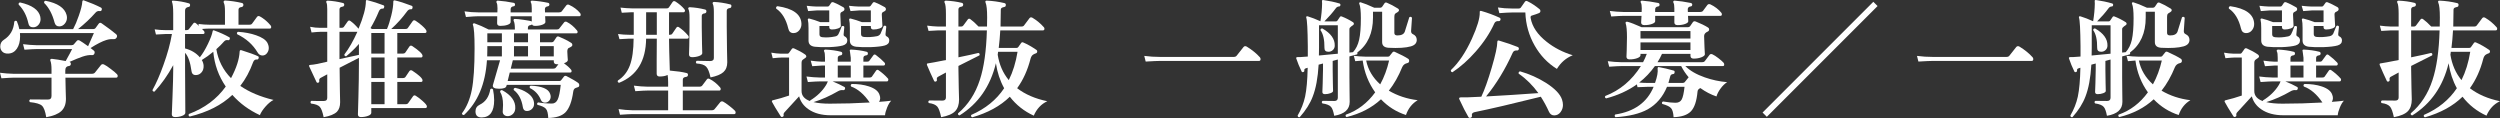
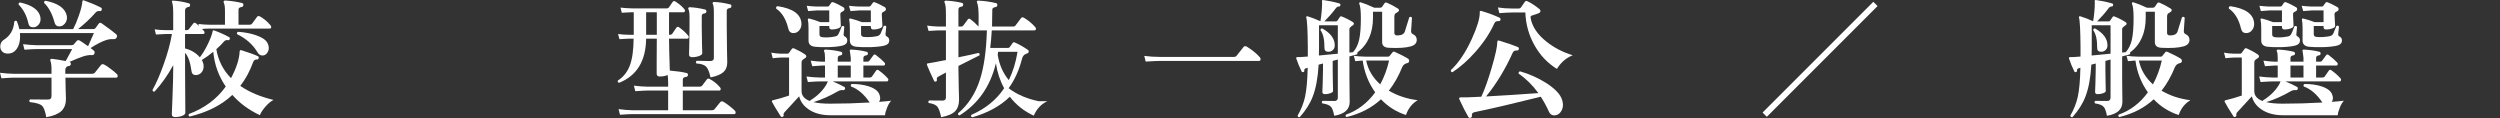
<svg xmlns="http://www.w3.org/2000/svg" id="_レイヤー_2" viewBox="0 0 504.711 23.816">
  <rect x="0" y="0" width="504.711" height="23.816" fill="#333333" stroke="none" />
  <defs>
    <style>.cls-1{fill:#fff;}</style>
  </defs>
  <g id="_レイヤー_3">
    <path class="cls-1" d="M23.608,14.976c.104.104.156.217.156.338,0,.243-.104.364-.312.364h-10.244c0,.607.017,1.443.052,2.509.035,1.066.052,1.651.052,1.755,0,1.075-.312,1.902-.936,2.483-.624.581-1.638.992-3.042,1.235-.191-1.196-.481-1.971-.871-2.327-.39-.355-1.2-.594-2.431-.715-.173-.208-.156-.39.052-.546,1.126.018,2.322.026,3.588.026.485,0,.728-.242.728-.728v-3.692H2.756c-.416,0-1.239.043-2.47.13l-.286-1.118c.918.121,1.837.191,2.756.208h7.644v-.858c0-.814-.078-1.412-.234-1.794-.052-.121-.039-.216.039-.286.078-.069.177-.095.299-.078.693.069,1.612.217,2.756.442.659-1.179,1.092-1.984,1.3-2.418h-7.15c-.416,0-1.24.043-2.47.13l-.286-1.118c.918.121,1.837.191,2.756.208h7.02c.225,0,.394-.069.507-.208.112-.138.29-.346.533-.624.156-.208.364-.242.624-.104.364.208.927.59,1.69,1.144.45-.988.84-1.872,1.17-2.652H4.03c.017.226.026.451.026.676,0,1.006-.217,1.829-.65,2.47-.433.642-1.023.971-1.768.988-.503.017-.893-.113-1.17-.39-.277-.277-.416-.624-.416-1.04,0-.589.243-1.04.728-1.352,1.283-.814,1.985-2.037,2.106-3.666.156-.208.329-.234.52-.078.225.538.39,1.066.494,1.586h10.868c.398-.745.78-1.646,1.144-2.704.433-1.231.667-2.167.702-2.808,0-.139.043-.234.13-.286.069-.034.156-.026.26.026,1.265.451,2.392.927,3.38,1.43.156.087.208.234.156.442-.052.208-.182.295-.39.26-.347-.052-.633.052-.858.312-1.023,1.161-2.202,2.271-3.536,3.328h3.068c.191,0,.338-.061.442-.182.156-.225.364-.511.624-.858.173-.26.381-.303.624-.13,1.265.884,2.236,1.612,2.912,2.184.243.208.277.451.104.728-.139.226-.373.321-.702.286-.416-.035-.875.026-1.378.182-.832.26-1.89.798-3.172,1.612.26.208.477.377.65.507.173.13.225.317.156.559-.087.26-.251.381-.494.364-.538-.052-1.174.048-1.911.299-.737.251-1.625.611-2.665,1.079h.026c.19.052.277.199.26.442-.035.226-.147.347-.338.364-.52.052-.78.347-.78.884v.702h5.382c.26,0,.459-.078.598-.234.329-.433.736-.944,1.222-1.534.156-.191.364-.225.624-.104.312.139.78.451,1.404.936.572.433.97.771,1.196,1.014ZM8.138,3.38c.034.156.052.321.052.494,0,.433-.143.815-.429,1.144-.286.33-.646.494-1.079.494-.538,0-.858-.277-.962-.832-.329-1.508-.979-2.756-1.95-3.744-.052-.26.043-.407.286-.442,2.409.538,3.77,1.5,4.082,2.886ZM13.442,3.016c.052.191.078.382.078.572,0,.451-.152.854-.455,1.209-.303.355-.672.533-1.105.533-.485,0-.797-.251-.936-.754-.451-1.716-1.153-3.042-2.106-3.978-.052-.26.043-.407.286-.442,2.444.485,3.856,1.439,4.238,2.86Z" />
    <path class="cls-1" d="M55.224,20.176c-.503.243-1.036.68-1.599,1.313-.563.632-.949,1.218-1.157,1.755-2.184-1.005-4.039-2.366-5.564-4.082-2.149,2.045-5.018,3.501-8.606,4.368-.243-.122-.295-.295-.156-.52,3.155-1.179,5.633-3.024,7.436-5.538-1.439-2.097-2.279-4.437-2.522-7.02-.746.624-1.517,1.179-2.314,1.664.225.381.347.771.364,1.17.017.52-.108.945-.377,1.274-.269.33-.585.52-.949.572-.659.104-1.032-.156-1.118-.78-.243-1.785-.676-3.016-1.3-3.692v3.354l.052,8.762c0,.242-.212.446-.637.611-.425.165-.906.247-1.443.247-.433,0-.65-.191-.65-.572,0,.069.047-1.131.143-3.601.095-2.47.143-4.285.143-5.447v-.858c-1.092,2.011-2.349,3.788-3.77,5.33-.26.035-.399-.069-.416-.312.763-1.369,1.499-3.051,2.21-5.044.814-2.236,1.387-4.325,1.716-6.266h-1.248c-.329,0-.988.035-1.976.104l-.26-1.04c.763.104,1.508.156,2.236.156h1.508v-3.406c0-1.109-.078-1.863-.234-2.262-.035-.104-.035-.182,0-.234.052-.052.13-.069.234-.052,1.092.069,2.149.251,3.172.546.173.052.251.182.234.39s-.121.321-.312.338c-.468.069-.702.312-.702.728v3.952h.286c.225,0,.39-.069.494-.208.225-.295.52-.676.884-1.144.138-.191.32-.199.546-.026.173.139.373.312.598.52l-.104-.39c.763.104,1.508.156,2.236.156h3.12v-2.73c0-.849-.078-1.413-.234-1.69-.069-.139-.069-.251,0-.338.052-.087.139-.13.26-.13,1.161.07,2.288.234,3.38.494.225.052.329.2.312.442-.035.226-.165.355-.39.39-.399.035-.598.217-.598.546v3.016h2.21c.26,0,.442-.078.546-.234.277-.364.606-.814.988-1.352.156-.19.355-.217.598-.078.78.434,1.491,1.031,2.132,1.794.087.104.13.217.13.338,0,.208-.096.312-.286.312h-12.142c-.451,0-.962.026-1.534.078.173.156.308.299.403.429.095.13.125.264.091.403-.035.122-.113.182-.234.182h-3.692v2.912c1.248.329,2.244.927,2.99,1.794.555-.693,1.096-1.59,1.625-2.691.529-1.1.845-1.946.949-2.535.017-.104.052-.173.104-.208.069-.035.156-.026.26.026,1.109.399,2.106.85,2.99,1.352.138.069.173.191.104.364-.052.191-.156.269-.312.234-.33-.069-.598.009-.806.234-.451.52-.979,1.049-1.586,1.586.381,2.271,1.369,4.221,2.964,5.85,1.092-2.045,1.673-3.839,1.742-5.382.017-.242.139-.329.364-.26,1.595.503,2.713.91,3.354,1.222.139.069.173.208.104.416-.052.173-.147.251-.286.234-.382-.052-.65.122-.806.52-.676,1.855-1.543,3.458-2.6,4.81,1.803,1.248,4.039,2.193,6.708,2.834ZM53.976,8.632c.19.364.286.719.286,1.066,0,.381-.122.728-.364,1.04s-.546.468-.91.468c-.416,0-.746-.208-.988-.624-.936-1.577-2.305-2.799-4.108-3.666-.122-.225-.069-.39.156-.494,1.369.087,2.591.321,3.666.702,1.161.399,1.915.901,2.262,1.508Z" />
-     <path class="cls-1" d="M86.19,21.476c0,.226-.104.338-.312.338h-10.92v.962c0,.242-.217.446-.65.611-.433.165-.918.247-1.456.247-.399,0-.598-.191-.598-.572,0,.225.035-.927.104-3.458.069-2.531.104-4.801.104-6.812v-1.118c-.832.416-2.132,1.083-3.9,2.002,0,1.075.017,2.531.052,4.368.035,1.751.052,2.617.052,2.6,0,.832-.217,1.473-.65,1.924-.52.502-1.413.866-2.678,1.092-.208-1.04-.464-1.733-.767-2.08-.303-.346-.897-.572-1.781-.676-.156-.208-.139-.39.052-.546.347,0,.685.009,1.014.026h1.534c.451,0,.676-.208.676-.624v-4.758c-.364.191-.815.433-1.352.728-.226.121-.312.329-.26.624.017.174-.052.286-.208.338-.174.052-.295,0-.364-.156-.381-.78-.867-1.82-1.456-3.12-.087-.191-.018-.295.208-.312.78-.052,1.924-.269,3.432-.65v-6.032h-1.404c-.295,0-.884.043-1.768.13l-.286-1.144c.693.139,1.369.208,2.028.208h1.43V1.846c0-.676-.052-1.109-.156-1.3-.069-.104-.078-.199-.026-.286.052-.086.139-.13.26-.13,1.022.052,2.045.208,3.068.468.208.035.303.174.286.416-.035.208-.165.321-.39.338-.381.052-.572.234-.572.546v3.718h.442c.19,0,.329-.052.416-.156.208-.312.477-.693.806-1.144.156-.208.338-.234.546-.078.537.381,1.083.901,1.638,1.56.988-2.375,1.482-4.221,1.482-5.538,0-.208.095-.286.286-.234,1.144.295,2.227.641,3.25,1.04.156.052.208.174.156.364-.035.226-.139.33-.312.312-.347-.035-.607.165-.78.598-.468,1.144-1.023,2.253-1.664,3.328l.286.182h3.042c.312-.728.602-1.642.871-2.743.269-1.1.403-2.024.403-2.769,0-.208.104-.295.312-.26.918.208,2.054.572,3.406,1.092.156.07.208.208.156.416-.035.208-.139.303-.312.286-.295-.034-.555.104-.78.416-.919,1.266-1.985,2.453-3.198,3.562h2.834c.26,0,.433-.069.52-.208.485-.693.806-1.148.962-1.365.156-.217.355-.247.598-.091.381.243.806.563,1.274.962.624.555.936.945.936,1.17s-.095.338-.286.338h-5.616v4.16h1.092c.26,0,.442-.078.546-.234l.806-1.196c.156-.208.355-.234.598-.078,1.369.919,2.054,1.569,2.054,1.95,0,.225-.095.338-.286.338h-4.81v4.16h1.092c.26,0,.442-.069.546-.208l.806-1.196c.156-.208.355-.234.598-.078,1.369.902,2.054,1.552,2.054,1.95,0,.208-.095.312-.286.312h-4.81v4.498h1.664c.26,0,.442-.078.546-.234.485-.693.806-1.148.962-1.365.156-.216.347-.247.572-.091.398.243.823.563,1.274.962.641.555.962.945.962,1.17ZM72.462,11.102v-2.236c-.78.901-1.638,1.733-2.574,2.496-.26,0-.381-.121-.364-.364.918-1.196,1.794-2.721,2.626-4.576h-3.614v5.512c1.751-.364,3.059-.65,3.926-.858v.026ZM77.636,10.816v-4.16h-2.678v4.16h2.678ZM77.636,15.756v-4.16h-2.678v4.16h2.678ZM77.636,21.034v-4.498h-2.678v4.498h2.678Z" />
-     <path class="cls-1" d="M117.104,2.626c.086.104.13.217.13.338,0,.208-.095.312-.286.312h-6.89l.052,1.17c0,.208-.208.39-.624.546s-.901.234-1.456.234c-.347,0-.555-.104-.624-.312-.07.087-.165.139-.286.156-.364.035-.546.217-.546.546v.338h5.824c.243,0,.416-.069.52-.208.468-.589.789-.997.962-1.222.139-.173.321-.208.546-.104.745.382,1.43.953,2.054,1.716.086.087.13.191.13.312,0,.191-.095.286-.286.286h-7.306v1.794h2.392c.173,0,.303-.069.39-.208l.546-.806c.121-.173.294-.208.52-.104.866.347,1.672.754,2.418,1.222.173.104.26.251.26.442,0,.156-.087.282-.26.377-.174.095-.338.178-.494.247-.173.122-.26.355-.26.702,0,.226.017.559.052,1.001.035.442.052.68.052.715,0,.26-.26.477-.78.65.641.468,1.126.91,1.456,1.326.086.121.112.243.078.364-.035.122-.113.182-.234.182h-12.246l-.416,1.716h10.478c.121,0,.225-.052.312-.156.242-.329.433-.576.572-.741.139-.164.312-.195.52-.091,1.057.538,1.854,1.005,2.392,1.404.121.104.182.234.182.39,0,.243-.083.386-.247.429-.165.043-.325.1-.481.169-.278.104-.442.355-.494.754-.277,2.011-.815,3.415-1.612,4.212-.728.693-1.872,1.057-3.432,1.092-.035-.901-.191-1.517-.468-1.846s-.849-.598-1.716-.806c-.122-.225-.069-.39.156-.494.832.156,1.759.234,2.782.234.502,0,.884-.264,1.144-.793.26-.529.468-1.521.624-2.977h-10.894l-.078.234c-.069.364-.563.546-1.482.546-.988,0-1.396-.269-1.222-.806.312-1.022.789-2.669,1.43-4.94h-2.652c-.312,4.784-1.855,8.468-4.628,11.05-.26.017-.399-.096-.416-.338.953-1.265,1.616-2.843,1.989-4.732.373-1.889.559-4.688.559-8.398,0-2.6-.113-4.177-.338-4.732-.035-.104-.018-.186.052-.247.069-.061.156-.082.26-.065.901.312,1.854.728,2.86,1.248h5.304v-.052c0-.832-.078-1.387-.234-1.664-.052-.121-.052-.225,0-.312.035-.086.121-.121.26-.104.347,0,.936.061,1.768.182.97.139,1.508.251,1.612.338v-1.066h-4.264v1.17c0,.225-.204.412-.611.559-.407.147-.897.221-1.469.221-.434,0-.65-.182-.65-.546,0-.086.009-.554.026-1.404h-3.822c-.434,0-1.265.052-2.496.156l-.286-1.144c.936.139,1.854.208,2.756.208h3.874c.017-.346.026-.615.026-.806,0-.572-.061-.953-.182-1.144-.069-.104-.069-.208,0-.312.052-.087.139-.121.26-.104,1.022.069,2.088.217,3.198.442.191.052.277.173.26.364,0,.208-.104.321-.312.338-.381.052-.572.251-.572.598v.624h4.264v-.806c0-.572-.052-.953-.156-1.144-.087-.104-.096-.208-.026-.312.052-.087.139-.121.26-.104,1.109.069,2.184.217,3.224.442.173.035.26.156.26.364-.018.191-.122.304-.312.338-.399.052-.598.243-.598.572,0,.139.009.355.026.65h2.86c.225,0,.398-.069.52-.208.243-.329.546-.728.91-1.196.156-.19.355-.225.598-.104.901.416,1.629.962,2.184,1.638ZM99.528,18.044c.156.78.234,1.508.234,2.184,0,2.271-.824,3.432-2.47,3.484-.867.017-1.3-.39-1.3-1.222,0-.624.286-1.075.858-1.352,1.179-.572,1.889-1.612,2.132-3.12.19-.173.373-.165.546.026ZM101.322,11.388v-2.08h-2.938v.754c0,.433-.009.875-.026,1.326h2.964ZM101.322,8.528v-1.794h-2.938v1.794h2.938ZM104.026,21.866c-.017.485-.182.871-.494,1.157s-.659.429-1.04.429c-.312,0-.568-.1-.767-.299-.2-.2-.273-.473-.221-.819.035-.382.052-.762.052-1.144,0-1.161-.2-2.045-.598-2.652.035-.277.173-.39.416-.338,1.837,1.005,2.721,2.228,2.652,3.666ZM112.736,12.974h-.286c-.434,0-.65-.19-.65-.572v-.234h-8.268l-.416,1.69h8.606c.225,0,.385-.065.481-.195.095-.13.273-.359.533-.689ZM107.822,20.982c0,.399-.143.737-.429,1.014-.286.277-.628.416-1.027.416-.451,0-.72-.251-.806-.754-.243-1.577-.858-2.739-1.846-3.484-.052-.26.052-.407.312-.442.971.225,1.794.572,2.47,1.04.884.607,1.326,1.344,1.326,2.21ZM106.6,8.528v-1.794h-2.834v1.794h2.834ZM106.6,11.388v-2.08h-2.834v2.08h2.834ZM111.046,18.902c.087.208.13.407.13.598,0,.347-.113.637-.338.871-.225.234-.503.351-.832.351-.381,0-.65-.182-.806-.546-.451-1.092-1.188-1.889-2.21-2.392-.122-.243-.07-.407.156-.494,2.253.104,3.553.642,3.9,1.612ZM111.8,11.388v-2.08h-2.782v2.08h2.782Z" />
    <path class="cls-1" d="M148.382,22.36c.086.104.13.216.13.338,0,.225-.095.338-.286.338h-20.566c-.434,0-1.265.043-2.496.13l-.286-1.144c.936.138,1.854.217,2.756.234h7.254v-3.978h-4.134c-.434,0-1.266.043-2.496.13l-.286-1.118c.936.122,1.854.191,2.756.208h4.16v-.884c0-.606-.035-1.101-.104-1.482-.434.208-.971.312-1.612.312-.399,0-.598-.191-.598-.572v-2.73c.017-1.854.026-3.302.026-4.342h-2.158c-.052,4.507-1.872,7.479-5.46,8.918-.26-.086-.338-.243-.234-.468,1.109-.711,1.911-1.72,2.405-3.029.494-1.309.75-3.115.767-5.421h-.884c-.33,0-.988.035-1.976.104l-.286-1.04c.78.104,1.534.156,2.262.156h.91V2.47h-.416c-.33,0-.997.035-2.002.104l-.26-1.04c.763.087,1.508.139,2.236.156h7.098c.208,0,.364-.078.468-.234.156-.225.398-.58.728-1.066.139-.19.329-.216.572-.078.71.451,1.309.962,1.794,1.534.121.139.156.277.104.416-.035.139-.113.208-.234.208h-2.964v4.55h.182c.208,0,.364-.069.468-.208.347-.52.624-.927.832-1.222.139-.208.32-.234.546-.078.693.485,1.309,1.049,1.846,1.69.069.087.104.182.104.286,0,.208-.096.312-.286.312h-3.692c0,1.161.052,3.311.156,6.448,1.456.122,2.583.286,3.38.494.208.035.303.173.286.416-.035.226-.165.347-.39.364-.434.052-.65.234-.65.546v1.43h3.38c.242,0,.424-.078.546-.234.502-.676.819-1.096.949-1.261.13-.165.308-.186.533-.065.763.382,1.473.953,2.132,1.716.104.139.139.277.104.416s-.121.208-.26.208h-7.384v3.978h5.876c.243,0,.425-.078.546-.234.589-.728.962-1.187,1.118-1.378.156-.19.355-.234.598-.13.277.139.693.425,1.248.858.555.433.936.763,1.144.988ZM132.6,7.02V2.47h-2.158v4.55h2.158ZM142.61,2.34c-.018.208-.139.329-.364.364-.381.035-.572.208-.572.52v2.314c0,1.092.017,2.245.052,3.458.035,1.214.052,1.786.052,1.716,0,.243-.217.442-.65.598-.434.156-.902.234-1.404.234-.416,0-.624-.191-.624-.572,0,.122.017-.45.052-1.716.035-1.265.052-2.505.052-3.718v-2.028c0-.814-.069-1.352-.208-1.612-.069-.121-.078-.225-.026-.312.052-.087.147-.13.286-.13,1.022.052,2.054.208,3.094.468.191.052.277.191.26.416ZM147.654,1.274c-.018.225-.139.347-.364.364-.381.052-.572.234-.572.546v3.224c0,1.56.017,3.107.052,4.641.035,1.534.052,2.379.052,2.535,0,.849-.26,1.508-.78,1.976-.52.468-1.387.824-2.6,1.066-.226-1.074-.52-1.798-.884-2.171-.364-.373-1.014-.585-1.95-.637-.174-.208-.156-.39.052-.546,1.022.035,1.924.052,2.704.052.502,0,.754-.208.754-.624V2.418c0-.797-.069-1.335-.208-1.612-.069-.121-.069-.225,0-.312.052-.069.139-.104.26-.104,1.04.052,2.114.217,3.224.494.208.035.295.165.26.39Z" />
    <path class="cls-1" d="M179.92,20.332c-.295.295-.568.75-.819,1.365-.251.615-.395,1.14-.429,1.573h-10.972c-1.838,0-3.337-.407-4.498-1.222-.971-.676-1.595-1.543-1.872-2.6-.763.85-1.716,1.889-2.86,3.12-.225.225-.316.429-.273.611s-.004.308-.143.377c-.191.104-.338.078-.442-.078-.867-1.352-1.447-2.314-1.742-2.886-.052-.104-.061-.182-.026-.234.035-.069.113-.113.234-.13,1.04-.242,2.114-.554,3.224-.936v-7.67h-1.612c-.277,0-.841.043-1.69.13l-.286-1.118c.676.121,1.334.191,1.976.208h1.3c.121,0,.221-.056.299-.169s.273-.386.585-.819c.121-.138.286-.156.494-.052.797.347,1.534.754,2.21,1.222.138.104.208.234.208.39,0,.139-.217.338-.65.598-.208.122-.312.347-.312.676v5.694c0,.936.572,1.612,1.716,2.028,0-.034.008-.078.026-.13,1.369-.832,2.435-1.863,3.198-3.094.104-.156.225-.407.364-.754h-1.56c-.434,0-1.257.043-2.47.13l-.286-1.118c.918.121,1.829.191,2.73.208h1.014v-2.418h-.65c-.26,0-.901.043-1.924.13l-.312-1.118c.901.122,1.646.191,2.236.208h.65v-.78c0-.659-.052-1.075-.156-1.248-.069-.104-.078-.199-.026-.286.052-.086.139-.13.26-.13,1.144.052,2.193.199,3.146.442.191.052.277.182.26.39-.018.208-.139.321-.364.338-.364.052-.546.226-.546.52v.754h2.626v-.78c0-.069-.035-.342-.104-.819-.069-.477-.104-.723-.104-.741.052-.069.139-.104.26-.104,1.144.052,2.192.199,3.146.442.19.052.277.182.26.39-.018.208-.139.321-.364.338-.364.052-.546.226-.546.52v.754h.754c.225,0,.381-.069.468-.208.208-.277.468-.632.78-1.066.138-.208.312-.234.52-.078.71.538,1.291,1.049,1.742,1.534.104.104.139.234.104.39-.052.139-.139.208-.26.208h-4.108v2.418h1.248c.243,0,.407-.069.494-.208.225-.329.502-.728.832-1.196.139-.19.312-.208.52-.052.745.537,1.36,1.083,1.846,1.638.104.104.13.234.078.39-.035.139-.113.208-.234.208h-10.998c.936.382,1.725.754,2.366,1.118.156.087.199.225.13.416-.052.173-.173.251-.364.234-.364-.052-.72.026-1.066.234-1.612.936-3.25,1.664-4.914,2.184.866.208,1.958.312,3.276.312,2.687,0,5.373-.078,8.06-.234-1.11-1.646-2.357-2.721-3.744-3.224-.139-.225-.096-.398.13-.52,1.317,0,2.47.165,3.458.494,1.213.399,1.933.979,2.158,1.742.19.503.156.962-.104,1.378.97-.069,1.785-.147,2.444-.234ZM161.798,4.706c.035.52-.104.979-.416,1.378-.312.399-.711.598-1.196.598-.555,0-.901-.303-1.04-.91-.451-1.889-1.266-3.233-2.444-4.03-.07-.26.017-.425.26-.494,3.103.451,4.714,1.604,4.836,3.458ZM170.508,7.332c.364.174.546.451.546.832,0,.503-.295.841-.884,1.014-.589.173-1.517.286-2.782.338-1.144.035-2.106.009-2.886-.078-.85-.104-1.274-.52-1.274-1.248v-2.522c0-.78-.043-1.326-.13-1.638-.035-.104-.022-.182.039-.234.061-.052.143-.069.247-.052.641.156,1.387.399,2.236.728h1.794v-2.366h-2.548c-.225,0-.797.043-1.716.13l-.286-1.066c.78.087,1.447.139,2.002.156h2.21c.156,0,.273-.065.351-.195.078-.13.204-.316.377-.559.104-.139.26-.173.468-.104.537.208,1.196.537,1.976.988.156.087.234.217.234.39,0,.191-.104.338-.312.442-.069.035-.173.091-.312.169-.139.078-.208.239-.208.481,0,.139.017.537.052,1.196.034.659.052,1.023.052,1.092,0,.208-.191.382-.572.52-.382.139-.789.208-1.222.208-.364,0-.546-.165-.546-.494v-.208h-1.976v1.69c0,.347.199.537.598.572.797.087,1.655.035,2.574-.156.312-.052.537-.217.676-.494.104-.173.32-.693.65-1.56.243-.121.416-.078.52.13-.035.364-.078.832-.13,1.404-.035.26.026.425.182.494ZM171.756,15.652v-2.418h-2.626v2.418h2.626ZM178.984,7.332c.364.174.546.451.546.832,0,.503-.295.841-.884,1.014-.589.173-1.543.286-2.86.338-1.179.035-2.158.009-2.938-.078-.85-.104-1.274-.52-1.274-1.248v-2.522c0-.78-.043-1.326-.13-1.638-.035-.104-.022-.182.039-.234.061-.052.143-.069.247-.052.71.174,1.473.416,2.288.728h1.794v-2.366h-2.392c-.243,0-.815.043-1.716.13l-.312-1.066c.78.087,1.456.139,2.028.156h2.028c.156,0,.273-.065.351-.195.078-.13.212-.316.403-.559.086-.139.234-.173.442-.104.537.208,1.205.537,2.002.988.139.087.208.217.208.39,0,.191-.104.338-.312.442-.069.035-.173.091-.312.169-.139.078-.208.239-.208.481,0,.139.021.537.065,1.196.043.659.065,1.023.065,1.092,0,.208-.191.382-.572.52-.381.139-.797.208-1.248.208-.347,0-.52-.165-.52-.494v-.208h-1.976v1.638c0,.347.199.538.598.572.832.07,1.707.018,2.626-.156.312-.069.546-.234.702-.494.087-.191.303-.711.65-1.56.225-.138.398-.095.52.13-.035.381-.087.867-.156,1.456-.018.26.052.425.208.494Z" />
-     <path class="cls-1" d="M211.432,20.436c-1.231.572-2.141,1.543-2.73,2.912-1.941-.884-3.553-2.158-4.836-3.822-1.907,1.872-4.438,3.258-7.592,4.16-.243-.121-.303-.286-.182-.494,2.86-1.248,5.07-3.042,6.63-5.382-.832-1.508-1.387-3.189-1.664-5.044-1.127,4.663-3.571,8.173-7.332,10.53-.26-.035-.364-.174-.312-.416,2.028-1.716,3.493-3.961,4.394-6.734.832-2.513,1.309-5.85,1.43-10.01h-5.746v5.434c1.941-.399,3.285-.693,4.03-.884.243.07.312.234.208.494-.971.468-2.383,1.179-4.238,2.132v.624c0,.902.021,2.163.065,3.783.043,1.621.065,2.405.065,2.353,0,1.023-.26,1.811-.78,2.366-.52.554-1.465.962-2.834,1.222-.226-1.057-.477-1.759-.754-2.106-.33-.398-.91-.65-1.742-.754-.156-.208-.13-.381.078-.52.693.018,1.586.026,2.678.026.468,0,.702-.208.702-.624v-5.044c-.659.347-1.188.633-1.586.858-.226.122-.304.33-.234.624.017.156-.052.269-.208.338-.174.052-.295.009-.364-.13-.538-1.126-1.014-2.192-1.43-3.198-.035-.104-.035-.191,0-.26.035-.052.104-.078.208-.078.503-.069,1.707-.295,3.614-.676v-5.98h-1.586c-.312,0-.954.035-1.924.104l-.286-1.066c.814.104,1.542.165,2.184.182h1.612v-2.574c0-1.179-.087-1.924-.26-2.236-.069-.104-.078-.199-.026-.286.052-.086.147-.13.286-.13,1.144.052,2.21.199,3.198.442.208.052.303.191.286.416-.035.225-.165.347-.39.364-.381.052-.572.234-.572.546v3.458h.598c.156,0,.286-.069.39-.208.225-.312.52-.711.884-1.196.156-.208.338-.234.546-.078.502.364,1.048.858,1.638,1.482h1.716c.017-.607.026-1.222.026-1.846,0-1.508-.104-2.496-.312-2.964-.052-.121-.061-.225-.026-.312.052-.087.147-.121.286-.104,1.196.052,2.375.217,3.536.494.225.052.321.199.286.442-.018.174-.087.278-.208.312-.122.035-.243.07-.364.104-.295.07-.442.234-.442.494,0,1.179-.018,2.306-.052,3.38h4.238c.243,0,.416-.078.52-.234.26-.364.624-.849,1.092-1.456.156-.191.355-.217.598-.078.866.52,1.629,1.153,2.288,1.898.087.087.13.191.13.312,0,.225-.104.338-.312.338h-8.606c-.07,1.266-.174,2.444-.312,3.536h3.614c.156,0,.269-.061.338-.182.139-.19.329-.459.572-.806.104-.156.251-.19.442-.104.814.347,1.69.841,2.626,1.482.139.087.199.208.182.364-.018.173-.104.286-.26.338-.208.069-.381.147-.52.234-.26.139-.451.425-.572.858-.589,2.305-1.491,4.29-2.704,5.954,1.629,1.248,3.657,2.124,6.084,2.626ZM205.426,10.452h-3.926c-.035.243-.061.442-.078.598.312,1.993,1.057,3.701,2.236,5.122.832-1.664,1.421-3.571,1.768-5.72Z" />
+     <path class="cls-1" d="M211.432,20.436c-1.231.572-2.141,1.543-2.73,2.912-1.941-.884-3.553-2.158-4.836-3.822-1.907,1.872-4.438,3.258-7.592,4.16-.243-.121-.303-.286-.182-.494,2.86-1.248,5.07-3.042,6.63-5.382-.832-1.508-1.387-3.189-1.664-5.044-1.127,4.663-3.571,8.173-7.332,10.53-.26-.035-.364-.174-.312-.416,2.028-1.716,3.493-3.961,4.394-6.734.832-2.513,1.309-5.85,1.43-10.01h-5.746v5.434c1.941-.399,3.285-.693,4.03-.884.243.07.312.234.208.494-.971.468-2.383,1.179-4.238,2.132v.624c0,.902.021,2.163.065,3.783.043,1.621.065,2.405.065,2.353,0,1.023-.26,1.811-.78,2.366-.52.554-1.465.962-2.834,1.222-.226-1.057-.477-1.759-.754-2.106-.33-.398-.91-.65-1.742-.754-.156-.208-.13-.381.078-.52.693.018,1.586.026,2.678.026.468,0,.702-.208.702-.624v-5.044c-.659.347-1.188.633-1.586.858-.226.122-.304.33-.234.624.017.156-.052.269-.208.338-.174.052-.295.009-.364-.13-.538-1.126-1.014-2.192-1.43-3.198-.035-.104-.035-.191,0-.26.035-.052.104-.078.208-.078.503-.069,1.707-.295,3.614-.676v-5.98h-1.586c-.312,0-.954.035-1.924.104l-.286-1.066c.814.104,1.542.165,2.184.182h1.612v-2.574c0-1.179-.087-1.924-.26-2.236-.069-.104-.078-.199-.026-.286.052-.086.147-.13.286-.13,1.144.052,2.21.199,3.198.442.208.052.303.191.286.416-.035.225-.165.347-.39.364-.381.052-.572.234-.572.546v3.458h.598c.156,0,.286-.069.39-.208.225-.312.52-.711.884-1.196.156-.208.338-.234.546-.078.502.364,1.048.858,1.638,1.482c.017-.607.026-1.222.026-1.846,0-1.508-.104-2.496-.312-2.964-.052-.121-.061-.225-.026-.312.052-.087.147-.121.286-.104,1.196.052,2.375.217,3.536.494.225.052.321.199.286.442-.018.174-.087.278-.208.312-.122.035-.243.07-.364.104-.295.07-.442.234-.442.494,0,1.179-.018,2.306-.052,3.38h4.238c.243,0,.416-.078.52-.234.26-.364.624-.849,1.092-1.456.156-.191.355-.217.598-.078.866.52,1.629,1.153,2.288,1.898.087.087.13.191.13.312,0,.225-.104.338-.312.338h-8.606c-.07,1.266-.174,2.444-.312,3.536h3.614c.156,0,.269-.061.338-.182.139-.19.329-.459.572-.806.104-.156.251-.19.442-.104.814.347,1.69.841,2.626,1.482.139.087.199.208.182.364-.018.173-.104.286-.26.338-.208.069-.381.147-.52.234-.26.139-.451.425-.572.858-.589,2.305-1.491,4.29-2.704,5.954,1.629,1.248,3.657,2.124,6.084,2.626ZM205.426,10.452h-3.926c-.035.243-.061.442-.078.598.312,1.993,1.057,3.701,2.236,5.122.832-1.664,1.421-3.571,1.768-5.72Z" />
    <path class="cls-1" d="M254.358,11.57c.086.104.13.225.13.364,0,.243-.104.364-.312.364h-19.916c-.538,0-1.525.043-2.964.13l-.286-1.144c1.04.139,2.123.208,3.25.208h14.794c.277,0,.477-.078.598-.234.277-.347.736-.927,1.378-1.742.173-.225.398-.26.676-.104,1.074.659,1.958,1.378,2.652,2.158Z" />
    <path class="cls-1" d="M286.026,8.034c0,.659-.399,1.101-1.196,1.326-1.04.295-2.539.39-4.498.286-.866-.052-1.3-.433-1.3-1.144V2.366h-1.846v1.17c0,3.138-1.058,5.495-3.172,7.072.052.122.043.243-.026.364l-1.56.416v4.212c0,.59.008,1.547.025,2.873.018,1.326.026,2.024.026,2.093,0,1.525-1.04,2.461-3.12,2.808-.174-.919-.39-1.517-.65-1.794-.295-.346-.875-.581-1.741-.702-.174-.208-.156-.381.052-.52.832.018,1.62.026,2.366.026.468,0,.701-.225.701-.676v-7.696l-1.04.286v1.794c0,.745.014,1.638.039,2.678.026,1.04.039,1.569.039,1.586,0,.174-.173.325-.52.455-.347.13-.72.195-1.118.195-.347,0-.52-.147-.52-.442,0,.017.021-.563.064-1.742s.065-2.115.065-2.808v-1.196l-.885.234c-.155,2.669-.555,4.819-1.195,6.448-.521,1.387-1.396,2.773-2.626,4.16-.261.035-.399-.078-.416-.338.71-1.213,1.213-2.487,1.508-3.822.295-1.404.468-3.345.52-5.824l-.338.104c-.26.069-.373.217-.338.442.018.156-.043.26-.182.312-.174.069-.295.035-.364-.104-.434-.884-.798-1.768-1.092-2.652-.052-.156.052-.243.312-.26h.572c.26-.017.745-.052,1.456-.104v-2.054c-.035-3.397-.139-5.33-.312-5.798-.035-.104-.022-.182.038-.234.061-.052.152-.061.273-.026.797.243,1.646.572,2.548.988.208-1.248.32-2.435.338-3.562,0-.173-.009-.346-.025-.52,0-.069.017-.121.052-.156.034-.035.095-.052.182-.052,1.213.174,2.314.407,3.303.702.155.052.216.174.182.364-.035.156-.122.234-.26.234-.295.017-.529.156-.702.416-.572.78-1.326,1.647-2.262,2.6h2.34c.121,0,.216-.052.286-.156.104-.173.269-.416.493-.728.087-.138.217-.173.391-.104.797.312,1.56.702,2.288,1.17.104.087.155.191.155.312-.017.139-.104.247-.26.325s-.355.247-.598.507c-.035.087-.052.217-.052.39v4.576l.728-.078c.589-.641,1.001-1.473,1.235-2.496.233-1.022.351-2.479.351-4.368,0-1.456-.104-2.418-.312-2.886-.053-.104-.044-.19.025-.26.069-.069.156-.087.26-.052.659.191,1.569.555,2.73,1.092h1.196c.173,0,.312-.073.416-.221.104-.147.26-.377.468-.689.121-.156.277-.19.468-.104.676.277,1.43.676,2.262,1.196.121.069.183.173.183.312,0,.156-.104.295-.312.416-.277.156-.434.26-.468.312-.104.122-.156.33-.156.624v3.25c0,.33.208.494.624.494.798,0,1.291-.251,1.482-.754.052-.173.354-1.144.91-2.912.225-.156.407-.121.546.104-.052.763-.113,1.655-.183,2.678,0,.312.121.52.364.624.521.243.78.624.78,1.144ZM270.087,10.842v-5.746h-3.796v4.55c0,.537-.009,1.057-.025,1.56,1.144-.104,2.418-.225,3.821-.364ZM269.463,9.204c0,.364-.126.663-.377.897-.251.234-.55.351-.896.351-.555,0-.823-.269-.806-.806.017-1.612-.252-2.799-.807-3.562.018-.242.147-.355.391-.338,1.698.971,2.53,2.124,2.495,3.458ZM286.208,20.228c-1.127.676-1.915,1.673-2.366,2.99-1.941-.624-3.622-1.681-5.044-3.172-1.854,1.716-4.169,2.912-6.941,3.588-.226-.122-.27-.286-.13-.494,2.356-.832,4.324-2.331,5.901-4.498-1.352-1.889-2.192-4.03-2.521-6.422-.312.018-.815.061-1.508.13l-.286-1.092c.692.104,1.49.165,2.392.182h4.498c.173,0,.295-.061.364-.182.139-.156.32-.381.546-.676.121-.173.286-.208.494-.104,1.161.52,2.062.988,2.704,1.404.121.087.182.217.182.39,0,.26-.13.416-.39.468-.485.104-.823.373-1.015.806-.745,1.837-1.646,3.423-2.703,4.758,1.732,1.023,3.674,1.664,5.823,1.924ZM280.436,12.22h-4.628c.381,1.855,1.326,3.458,2.834,4.81.797-1.456,1.395-3.059,1.794-4.81Z" />
    <path class="cls-1" d="M302.925,3.978c-.052.208-.182.304-.39.286-.399-.034-.676.104-.832.416-.884,1.959-2.141,3.865-3.771,5.72-1.49,1.699-3.059,3.094-4.706,4.186-.26-.052-.363-.199-.312-.442,1.577-1.473,2.99-3.579,4.238-6.318,1.092-2.409,1.62-4.177,1.586-5.304-.018-.121-.005-.212.039-.273.043-.061.134-.073.272-.039,1.317.382,2.539.832,3.666,1.352.19.087.26.225.208.416ZM315.353,20.124c.121.364.183.719.183,1.066,0,.537-.165,1.023-.494,1.456-.329.433-.754.65-1.274.65-.485,0-.841-.252-1.065-.754-.468-1.04-1.015-2.045-1.638-3.016-5.703,1.421-10.166,2.461-13.391,3.12-.416.104-.589.329-.52.676.034.225-.044.373-.234.442-.208.086-.364.043-.468-.13-.538-.901-1.153-2.106-1.846-3.614-.053-.121-.049-.212.013-.273.061-.061.16-.091.299-.091h1.222c.78-.035,1.751-.078,2.912-.13.659-1.387,1.36-3.35,2.106-5.889.745-2.539,1.118-4.242,1.118-5.109,0-.295.112-.407.338-.338,1.524.451,2.79.884,3.796,1.3.19.087.26.234.208.442-.052.191-.183.278-.391.26-.398-.035-.676.113-.832.442-1.508,3.345-3.302,6.292-5.382,8.84,3.501-.19,7.021-.416,10.557-.676-1.162-1.595-2.488-2.903-3.979-3.926-.052-.26.043-.416.286-.468,1.872.537,3.623,1.317,5.252,2.34,1.785,1.144,2.86,2.271,3.224,3.38ZM317.511,11.154c-1.335.537-2.4,1.456-3.197,2.756-1.855-1.144-3.346-2.704-4.473-4.68-1.179-2.062-1.812-4.299-1.897-6.708h-2.782c-.434,0-1.257.043-2.47.13l-.286-1.144c.918.139,1.837.208,2.756.208h1.456c.173,0,.303-.052.39-.156.226-.329.512-.736.858-1.222.139-.173.312-.199.52-.078.763.364,1.568.893,2.418,1.586.121.104.183.226.183.364,0,.208-.104.355-.312.442-.329.139-.806.303-1.43.494-.208.052-.286.217-.234.494.312,1.751,1.396,3.354,3.25,4.81,1.508,1.196,3.259,2.098,5.252,2.704Z" />
-     <path class="cls-1" d="M348.686,16.588c-.485.295-.945.745-1.378,1.352-.382.537-.642,1.049-.78,1.534-1.127-.381-2.21-.944-3.25-1.69-.364.156-.555.39-.572.702-.174,1.907-.615,3.233-1.326,3.978-.711.745-1.881,1.144-3.51,1.196-.052-.884-.221-1.491-.507-1.82s-.88-.615-1.781-.858c-.121-.225-.069-.39.156-.494,1.04.173,1.881.26,2.521.26.59,0,1.006-.221,1.248-.663.243-.442.434-1.296.572-2.561h-3.536c-.85,2.046-2.149,3.562-3.899,4.55-1.612.884-3.779,1.413-6.5,1.586-.208-.173-.226-.355-.053-.546,3.865-.589,6.448-2.453,7.748-5.59h-1.195c-.434,0-1.118.026-2.055.078l-.13-.572c-1.768,1.265-3.839,2.21-6.214,2.834-.243-.121-.295-.286-.156-.494,2.964-1.144,5.356-3.154,7.177-6.032h-3.927c-.416,0-1.239.043-2.47.13l-.286-1.118c.919.122,1.837.191,2.756.208h4.368c.295-.554.546-1.118.754-1.69h-1.273v.286c0,.225-.222.42-.663.585-.442.165-.949.247-1.521.247-.434,0-.649-.182-.649-.546,0,.07.017-.36.052-1.287.034-.927.052-1.807.052-2.639,0-1.352-.087-2.279-.26-2.782-.052-.121-.039-.217.039-.286.078-.069.186-.087.325-.052.571.139,1.517.503,2.834,1.092h9.359c.208,0,.364-.078.469-.234.104-.156.276-.407.52-.754.139-.208.338-.26.598-.156,1.006.399,1.838.806,2.496,1.222.139.087.208.208.208.364,0,.208-.095.355-.286.442-.485.208-.728.512-.728.91,0,.555.026,1.313.078,2.275s.078,1.426.078,1.391c0,.225-.23.429-.689.611-.459.182-.983.273-1.573.273-.433,0-.649-.19-.649-.572v-.39h-5.746c-.26.589-.563,1.153-.91,1.69h8.996c.242,0,.425-.069.546-.208.26-.346.581-.771.962-1.274.156-.19.355-.225.599-.104.312.139.715.399,1.209.78.493.382.845.694,1.053.936.069.104.104.217.104.338,0,.208-.087.312-.26.312h-7.592c.936.936,2.253,1.699,3.952,2.288,1.438.503,2.938.823,4.498.962ZM347.49,2.548c.087.104.13.217.13.338,0,.208-.096.312-.286.312h-6.552l.052,1.092c0,.208-.212.39-.637.546s-.923.234-1.495.234c-.451,0-.676-.182-.676-.546v-1.326h-3.874v1.092c0,.208-.217.39-.65.546s-.936.234-1.508.234c-.451,0-.676-.182-.676-.546,0-.069.025-.511.078-1.326h-3.641c-.434,0-1.257.043-2.47.13l-.286-1.118c.919.121,1.837.191,2.756.208h3.666c.018-.295.026-.537.026-.728,0-.572-.061-.953-.182-1.144-.087-.121-.087-.225,0-.312.052-.087.13-.121.233-.104.953.069,2.045.225,3.276.468.19.052.277.174.26.364,0,.208-.104.321-.312.338-.382.052-.572.251-.572.598v.52h3.874v-.728c0-.572-.062-.953-.183-1.144-.069-.104-.069-.208,0-.312.053-.087.139-.121.261-.104.953.069,2.036.225,3.25.468.19.052.286.174.286.364-.018.208-.131.321-.339.338-.381.052-.571.251-.571.598,0,.121.008.295.025.52h2.496c.243,0,.425-.069.546-.208.243-.329.546-.737.91-1.222.156-.173.355-.208.599-.104.9.433,1.629.988,2.184,1.664ZM340.912,15.6c-.606-.71-1.109-1.464-1.508-2.262h-5.304c-.902,1.265-1.959,2.375-3.173,3.328.59.052,1.161.078,1.717.078h1.481c.451-1.265.624-2.245.521-2.938,0-.086.021-.156.064-.208.043-.052.108-.069.195-.052.901.156,1.897.39,2.99.702.155.035.216.156.182.364-.018.208-.113.321-.286.338-.329.018-.528.173-.598.468-.104.451-.226.893-.364,1.326h2.886c.19,0,.338-.069.442-.208.208-.277.459-.589.754-.936ZM341.276,7.774v-1.508h-10.088v1.508h10.088ZM341.276,10.088v-1.534h-10.088v1.534h10.088Z" />
    <path class="cls-1" d="M379.054,1.222l-22.36,22.36-.858-.858L378.196.364l.858.858Z" />
-     <path class="cls-1" d="M410.358,11.57c.086.104.13.225.13.364,0,.243-.104.364-.312.364h-19.916c-.537,0-1.525.043-2.964.13l-.286-1.144c1.04.139,2.123.208,3.25.208h14.794c.277,0,.477-.078.599-.234.276-.347.736-.927,1.378-1.742.173-.225.398-.26.676-.104,1.074.659,1.959,1.378,2.652,2.158Z" />
    <path class="cls-1" d="M442.026,8.034c0,.659-.399,1.101-1.196,1.326-1.04.295-2.539.39-4.498.286-.866-.052-1.3-.433-1.3-1.144V2.366h-1.846v1.17c0,3.138-1.058,5.495-3.172,7.072.052.122.043.243-.026.364l-1.56.416v4.212c0,.59.008,1.547.025,2.873.018,1.326.026,2.024.026,2.093,0,1.525-1.04,2.461-3.12,2.808-.174-.919-.39-1.517-.65-1.794-.295-.346-.875-.581-1.741-.702-.174-.208-.156-.381.052-.52.832.018,1.62.026,2.366.026.468,0,.701-.225.701-.676v-7.696l-1.04.286v1.794c0,.745.014,1.638.039,2.678.026,1.04.039,1.569.039,1.586,0,.174-.173.325-.52.455-.347.13-.72.195-1.118.195-.347,0-.52-.147-.52-.442,0,.017.021-.563.064-1.742s.065-2.115.065-2.808v-1.196l-.885.234c-.155,2.669-.555,4.819-1.195,6.448-.521,1.387-1.396,2.773-2.626,4.16-.261.035-.399-.078-.416-.338.71-1.213,1.213-2.487,1.508-3.822.295-1.404.468-3.345.52-5.824l-.338.104c-.26.069-.373.217-.338.442.018.156-.043.26-.182.312-.174.069-.295.035-.364-.104-.434-.884-.798-1.768-1.092-2.652-.052-.156.052-.243.312-.26h.572c.26-.017.745-.052,1.456-.104v-2.054c-.035-3.397-.139-5.33-.312-5.798-.035-.104-.022-.182.038-.234.061-.052.152-.061.273-.026.797.243,1.646.572,2.548.988.208-1.248.32-2.435.338-3.562,0-.173-.009-.346-.025-.52,0-.069.017-.121.052-.156.034-.035.095-.052.182-.052,1.213.174,2.314.407,3.303.702.155.052.216.174.182.364-.035.156-.122.234-.26.234-.295.017-.529.156-.702.416-.572.78-1.326,1.647-2.262,2.6h2.34c.121,0,.216-.052.286-.156.104-.173.269-.416.493-.728.087-.138.217-.173.391-.104.797.312,1.56.702,2.288,1.17.104.087.155.191.155.312-.017.139-.104.247-.26.325s-.355.247-.598.507c-.035.087-.052.217-.052.39v4.576l.728-.078c.589-.641,1.001-1.473,1.235-2.496.233-1.022.351-2.479.351-4.368,0-1.456-.104-2.418-.312-2.886-.053-.104-.044-.19.025-.26.069-.069.156-.087.26-.052.659.191,1.569.555,2.73,1.092h1.196c.173,0,.312-.073.416-.221.104-.147.26-.377.468-.689.121-.156.277-.19.468-.104.676.277,1.43.676,2.262,1.196.121.069.183.173.183.312,0,.156-.104.295-.312.416-.277.156-.434.26-.468.312-.104.122-.156.33-.156.624v3.25c0,.33.208.494.624.494.798,0,1.291-.251,1.482-.754.052-.173.354-1.144.91-2.912.225-.156.407-.121.546.104-.052.763-.113,1.655-.183,2.678,0,.312.121.52.364.624.521.243.78.624.78,1.144ZM426.087,10.842v-5.746h-3.796v4.55c0,.537-.009,1.057-.025,1.56,1.144-.104,2.418-.225,3.821-.364ZM425.463,9.204c0,.364-.126.663-.377.897-.251.234-.55.351-.896.351-.555,0-.823-.269-.806-.806.017-1.612-.252-2.799-.807-3.562.018-.242.147-.355.391-.338,1.698.971,2.53,2.124,2.495,3.458ZM442.208,20.228c-1.127.676-1.915,1.673-2.366,2.99-1.941-.624-3.622-1.681-5.044-3.172-1.854,1.716-4.169,2.912-6.941,3.588-.226-.122-.27-.286-.13-.494,2.356-.832,4.324-2.331,5.901-4.498-1.352-1.889-2.192-4.03-2.521-6.422-.312.018-.815.061-1.508.13l-.286-1.092c.692.104,1.49.165,2.392.182h4.498c.173,0,.295-.061.364-.182.139-.156.32-.381.546-.676.121-.173.286-.208.494-.104,1.161.52,2.062.988,2.704,1.404.121.087.182.217.182.39,0,.26-.13.416-.39.468-.485.104-.823.373-1.015.806-.745,1.837-1.646,3.423-2.703,4.758,1.732,1.023,3.674,1.664,5.823,1.924ZM436.436,12.22h-4.628c.381,1.855,1.326,3.458,2.834,4.81.797-1.456,1.395-3.059,1.794-4.81Z" />
    <path class="cls-1" d="M473.2,20.332c-.295.295-.568.75-.819,1.365-.251.615-.395,1.14-.429,1.573h-10.972c-1.838,0-3.338-.407-4.498-1.222-.972-.676-1.596-1.543-1.872-2.6-.764.85-1.717,1.889-2.86,3.12-.226.225-.316.429-.273.611.044.182-.004.308-.143.377-.191.104-.338.078-.442-.078-.866-1.352-1.447-2.314-1.741-2.886-.053-.104-.062-.182-.026-.234.034-.069.112-.113.234-.13,1.04-.242,2.114-.554,3.224-.936v-7.67h-1.612c-.277,0-.841.043-1.689.13l-.286-1.118c.676.121,1.334.191,1.976.208h1.3c.121,0,.222-.056.3-.169s.272-.386.585-.819c.121-.138.286-.156.494-.052.797.347,1.533.754,2.21,1.222.138.104.208.234.208.39,0,.139-.218.338-.65.598-.208.122-.312.347-.312.676v5.694c0,.936.572,1.612,1.717,2.028,0-.034.008-.078.025-.13,1.369-.832,2.436-1.863,3.198-3.094.104-.156.226-.407.364-.754h-1.561c-.434,0-1.257.043-2.47.13l-.286-1.118c.919.121,1.829.191,2.73.208h1.014v-2.418h-.65c-.26,0-.901.043-1.924.13l-.312-1.118c.9.122,1.646.191,2.235.208h.65v-.78c0-.659-.052-1.075-.156-1.248-.069-.104-.078-.199-.025-.286.052-.086.139-.13.26-.13,1.144.052,2.192.199,3.146.442.191.052.277.182.261.39-.018.208-.14.321-.364.338-.364.052-.546.226-.546.52v.754h2.626v-.78c0-.069-.035-.342-.104-.819-.069-.477-.104-.723-.104-.741.052-.069.139-.104.26-.104,1.145.052,2.192.199,3.146.442.19.052.276.182.26.39-.018.208-.139.321-.364.338-.364.052-.546.226-.546.52v.754h.754c.226,0,.381-.069.468-.208.208-.277.469-.632.78-1.066.139-.208.312-.234.521-.078.71.538,1.291,1.049,1.741,1.534.104.104.139.234.104.39-.052.139-.139.208-.26.208h-4.108v2.418h1.248c.242,0,.407-.069.494-.208.225-.329.502-.728.832-1.196.139-.19.312-.208.52-.052.745.537,1.36,1.083,1.847,1.638.104.104.13.234.077.39-.034.139-.112.208-.233.208h-10.998c.936.382,1.725.754,2.366,1.118.155.087.198.225.13.416-.052.173-.174.251-.364.234-.364-.052-.72.026-1.066.234-1.611.936-3.25,1.664-4.913,2.184.866.208,1.958.312,3.275.312,2.687,0,5.373-.078,8.061-.234-1.11-1.646-2.357-2.721-3.744-3.224-.14-.225-.096-.398.13-.52,1.317,0,2.47.165,3.458.494,1.213.399,1.933.979,2.158,1.742.19.503.155.962-.104,1.378.971-.069,1.785-.147,2.444-.234ZM455.078,4.706c.034.52-.104.979-.416,1.378-.312.399-.711.598-1.196.598-.555,0-.901-.303-1.04-.91-.451-1.889-1.266-3.233-2.443-4.03-.07-.26.017-.425.26-.494,3.103.451,4.714,1.604,4.836,3.458ZM463.788,7.332c.364.174.546.451.546.832,0,.503-.295.841-.884,1.014-.59.173-1.518.286-2.782.338-1.144.035-2.106.009-2.886-.078-.85-.104-1.274-.52-1.274-1.248v-2.522c0-.78-.043-1.326-.13-1.638-.035-.104-.021-.182.039-.234.061-.052.143-.069.247-.052.641.156,1.387.399,2.236.728h1.794v-2.366h-2.549c-.225,0-.797.043-1.716.13l-.286-1.066c.78.087,1.447.139,2.002.156h2.211c.155,0,.272-.065.351-.195.078-.13.203-.316.377-.559.104-.139.26-.173.468-.104.537.208,1.196.537,1.977.988.155.087.233.217.233.39,0,.191-.104.338-.312.442-.069.035-.174.091-.312.169-.139.078-.208.239-.208.481,0,.139.018.537.053,1.196.034.659.052,1.023.052,1.092,0,.208-.191.382-.572.52-.382.139-.789.208-1.222.208-.364,0-.546-.165-.546-.494v-.208h-1.977v1.69c0,.347.199.537.599.572.797.087,1.654.035,2.573-.156.312-.052.537-.217.677-.494.104-.173.32-.693.649-1.56.243-.121.416-.078.521.13-.035.364-.078.832-.13,1.404-.035.26.025.425.182.494ZM465.036,15.652v-2.418h-2.626v2.418h2.626ZM472.263,7.332c.364.174.546.451.546.832,0,.503-.295.841-.884,1.014-.589.173-1.543.286-2.859.338-1.18.035-2.158.009-2.938-.078-.85-.104-1.274-.52-1.274-1.248v-2.522c0-.78-.043-1.326-.13-1.638-.034-.104-.021-.182.039-.234.061-.052.144-.069.247-.052.711.174,1.474.416,2.288.728h1.794v-2.366h-2.392c-.243,0-.815.043-1.716.13l-.312-1.066c.78.087,1.456.139,2.028.156h2.027c.156,0,.273-.065.352-.195.078-.13.212-.316.403-.559.086-.139.233-.173.441-.104.537.208,1.205.537,2.002.988.139.087.208.217.208.39,0,.191-.104.338-.312.442-.069.035-.174.091-.312.169-.139.078-.208.239-.208.481,0,.139.021.537.065,1.196.043.659.064,1.023.064,1.092,0,.208-.19.382-.571.52-.382.139-.798.208-1.248.208-.348,0-.521-.165-.521-.494v-.208h-1.976v1.638c0,.347.199.538.598.572.832.07,1.707.018,2.626-.156.312-.069.546-.234.702-.494.087-.191.303-.711.65-1.56.225-.138.398-.095.52.13-.035.381-.087.867-.156,1.456-.018.26.053.425.208.494Z" />
-     <path class="cls-1" d="M504.711,20.436c-1.23.572-2.141,1.543-2.729,2.912-1.941-.884-3.554-2.158-4.836-3.822-1.907,1.872-4.438,3.258-7.593,4.16-.242-.121-.303-.286-.182-.494,2.86-1.248,5.07-3.042,6.63-5.382-.832-1.508-1.387-3.189-1.664-5.044-1.127,4.663-3.57,8.173-7.332,10.53-.26-.035-.363-.174-.312-.416,2.028-1.716,3.492-3.961,4.394-6.734.832-2.513,1.309-5.85,1.431-10.01h-5.746v5.434c1.94-.399,3.284-.693,4.029-.884.243.07.312.234.208.494-.971.468-2.383,1.179-4.237,2.132v.624c0,.902.021,2.163.064,3.783.043,1.621.065,2.405.065,2.353,0,1.023-.26,1.811-.78,2.366-.52.554-1.465.962-2.834,1.222-.226-1.057-.477-1.759-.754-2.106-.329-.398-.91-.65-1.742-.754-.156-.208-.13-.381.078-.52.693.018,1.586.026,2.678.026.469,0,.702-.208.702-.624v-5.044c-.659.347-1.188.633-1.586.858-.226.122-.304.33-.233.624.017.156-.053.269-.208.338-.174.052-.296.009-.364-.13-.538-1.126-1.015-2.192-1.431-3.198-.034-.104-.034-.191,0-.26.035-.052.104-.078.208-.078.503-.069,1.707-.295,3.614-.676v-5.98h-1.586c-.312,0-.953.035-1.924.104l-.286-1.066c.814.104,1.543.165,2.184.182h1.612v-2.574c0-1.179-.087-1.924-.26-2.236-.069-.104-.078-.199-.026-.286.053-.086.147-.13.286-.13,1.145.052,2.21.199,3.198.442.208.052.303.191.286.416-.035.225-.165.347-.391.364-.381.052-.571.234-.571.546v3.458h.598c.156,0,.286-.069.39-.208.226-.312.521-.711.885-1.196.155-.208.338-.234.546-.078.502.364,1.048.858,1.638,1.482h1.716c.018-.607.026-1.222.026-1.846,0-1.508-.104-2.496-.312-2.964-.052-.121-.061-.225-.025-.312.052-.087.146-.121.286-.104,1.195.052,2.374.217,3.535.494.226.052.321.199.286.442-.018.174-.087.278-.208.312-.121.035-.242.07-.363.104-.295.07-.442.234-.442.494,0,1.179-.018,2.306-.052,3.38h4.237c.243,0,.416-.078.521-.234.26-.364.624-.849,1.092-1.456.156-.191.355-.217.599-.078.866.52,1.629,1.153,2.287,1.898.087.087.131.191.131.312,0,.225-.104.338-.312.338h-8.605c-.07,1.266-.174,2.444-.312,3.536h3.614c.156,0,.269-.061.338-.182.139-.19.329-.459.572-.806.104-.156.251-.19.441-.104.814.347,1.69.841,2.626,1.482.139.087.199.208.183.364-.018.173-.104.286-.261.338-.208.069-.381.147-.52.234-.26.139-.451.425-.572.858-.589,2.305-1.491,4.29-2.704,5.954,1.629,1.248,3.657,2.124,6.084,2.626ZM498.706,10.452h-3.926c-.035.243-.061.442-.078.598.312,1.993,1.057,3.701,2.236,5.122.832-1.664,1.421-3.571,1.768-5.72Z" />
  </g>
</svg>